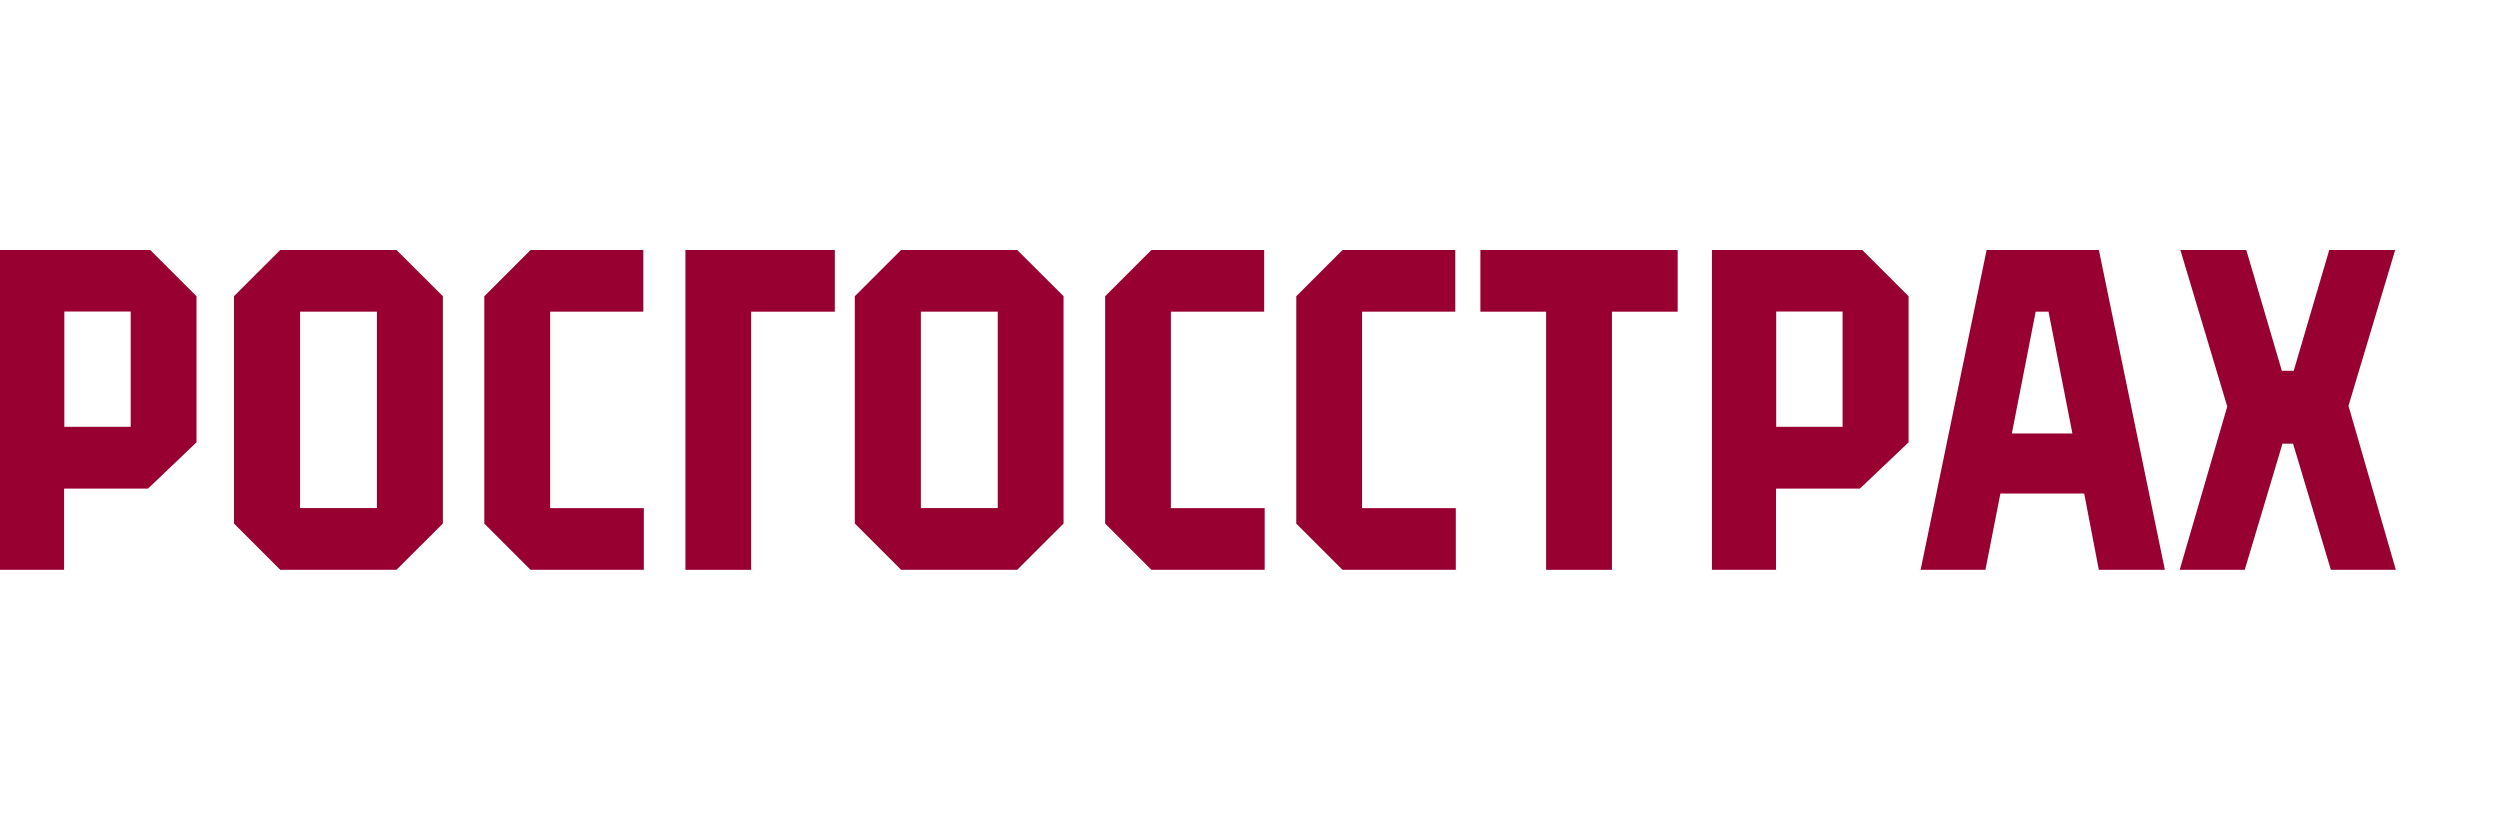
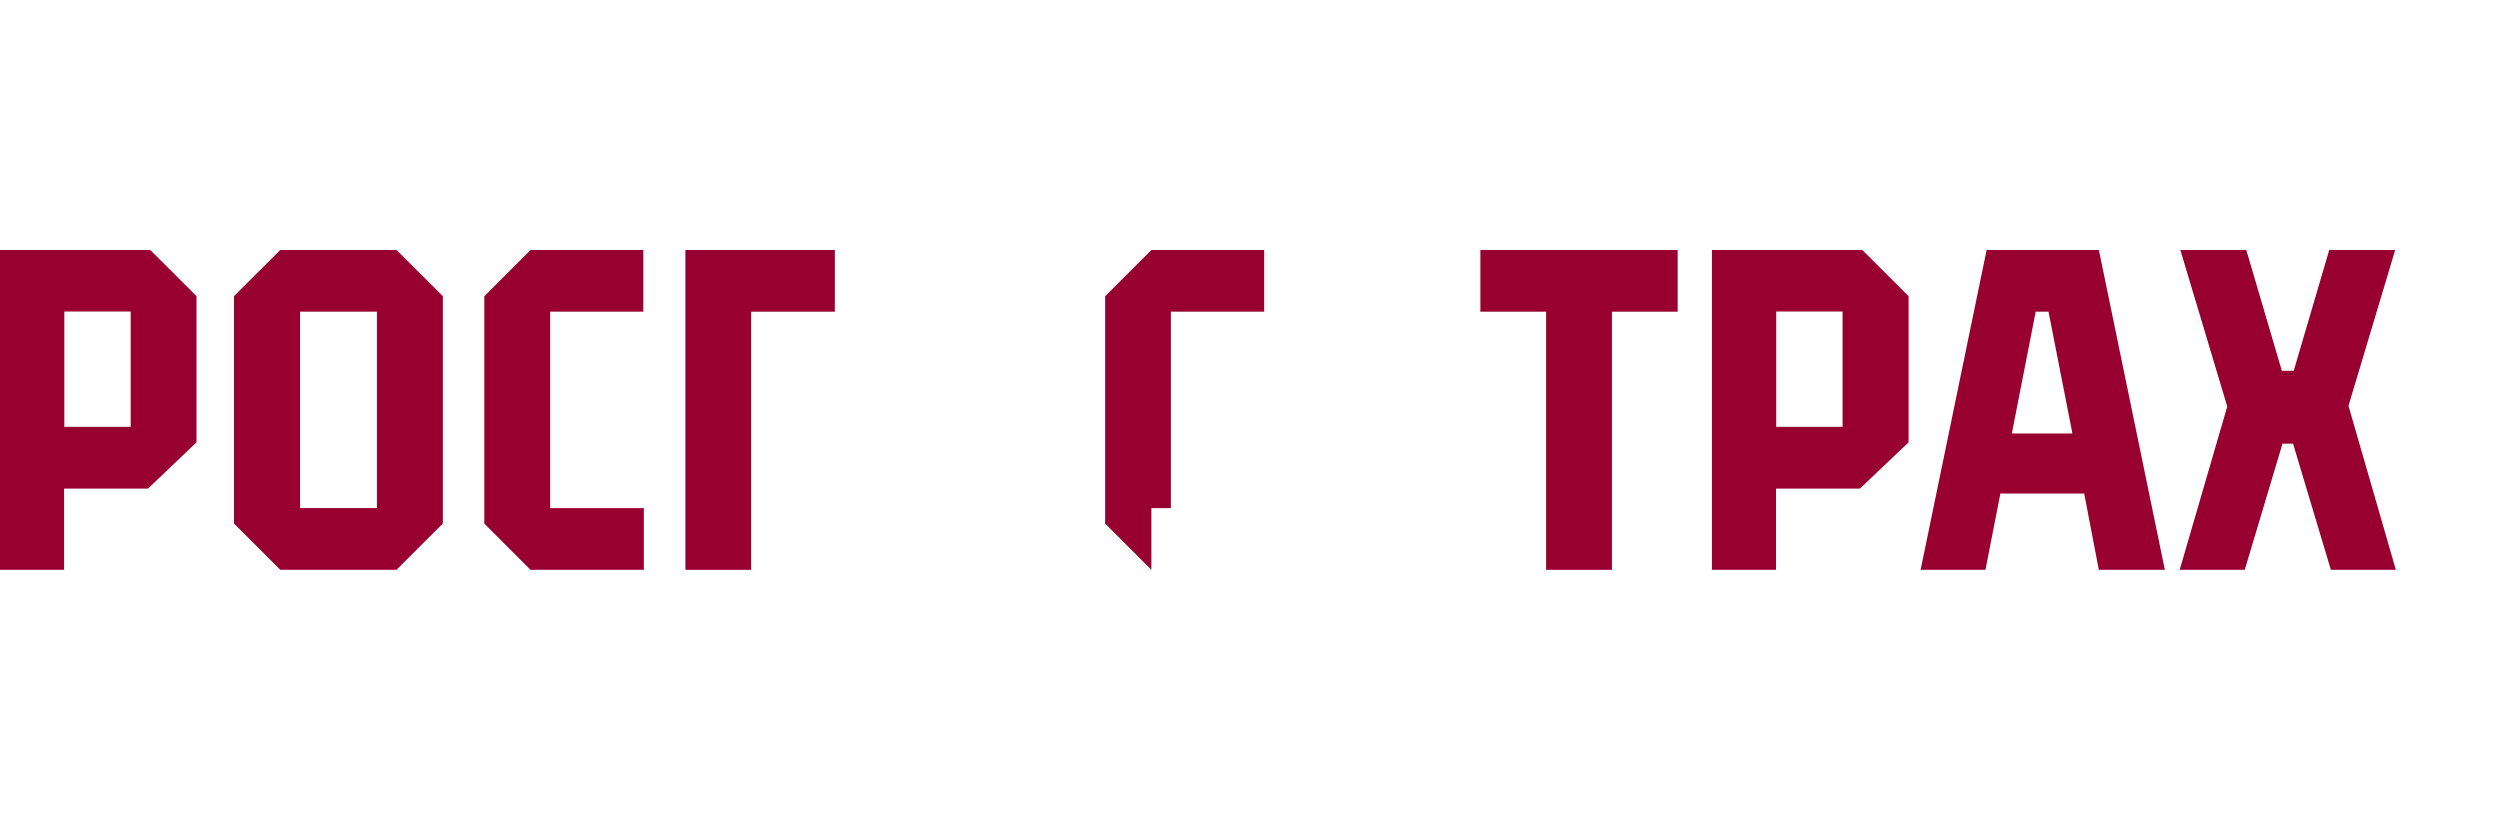
<svg xmlns="http://www.w3.org/2000/svg" width="120" height="40" viewBox="0 0 120 40" fill="none">
  <path fill-rule="evenodd" clip-rule="evenodd" d="M32.9 27.352H36.055V14.961H40.072V12H32.9V27.352Z" fill="#990032" />
  <path fill-rule="evenodd" clip-rule="evenodd" d="M71.059 14.961H74.214V27.352H77.373V14.961H80.528V12H71.059V14.961Z" fill="#990032" />
  <path fill-rule="evenodd" clip-rule="evenodd" d="M0 12V27.349H3.075V23.453H7.104L9.432 21.232V14.217L7.212 12H0ZM6.274 20.488H3.088V14.952H6.274V20.488Z" fill="#990032" />
  <path fill-rule="evenodd" clip-rule="evenodd" d="M13.451 12L11.231 14.217L11.231 25.129L13.451 27.349H19.033L21.257 25.129V14.217L19.033 12H13.451ZM18.092 24.387H14.402V14.961H18.092V24.387Z" fill="#990032" />
  <path fill-rule="evenodd" clip-rule="evenodd" d="M26.405 14.961H30.88V12H25.467L23.247 14.22V25.132L25.467 27.352H30.904V24.391H26.405V14.961Z" fill="#990032" />
-   <path fill-rule="evenodd" clip-rule="evenodd" d="M43.252 12L41.031 14.217V25.129L43.252 27.349H48.827L51.051 25.129V14.217L48.827 12H43.252ZM47.892 24.387H44.202V14.961H47.892V24.387Z" fill="#990032" />
  <path fill-rule="evenodd" clip-rule="evenodd" d="M82.173 12V27.349H85.249V23.453H89.274L91.612 21.232V14.217L89.391 12H82.173ZM88.444 20.488H85.258V14.952H88.444V20.488Z" fill="#990032" />
-   <path fill-rule="evenodd" clip-rule="evenodd" d="M56.202 14.961H60.68V12H55.267L53.047 14.22V25.132L55.267 27.352H60.705V24.391H56.202V14.961Z" fill="#990032" />
-   <path fill-rule="evenodd" clip-rule="evenodd" d="M65.379 14.961H69.854V12H64.441L62.221 14.22V25.132L64.441 27.352H69.879V24.391H65.379V14.961Z" fill="#990032" />
+   <path fill-rule="evenodd" clip-rule="evenodd" d="M56.202 14.961H60.68V12H55.267L53.047 14.22V25.132L55.267 27.352V24.391H56.202V14.961Z" fill="#990032" />
  <path fill-rule="evenodd" clip-rule="evenodd" d="M112.727 19.479L114.969 12H111.804L110.098 17.8H109.529L107.822 12H104.657L106.908 19.513L104.626 27.349H107.748L109.559 21.297H110.067L111.881 27.349H115L112.727 19.479Z" fill="#990032" />
  <path fill-rule="evenodd" clip-rule="evenodd" d="M100.743 27.349H103.913L100.746 12H95.358L92.19 27.349H95.302L96.019 23.689H100.041L100.743 27.349ZM96.569 20.805L97.713 14.961H98.329L99.475 20.805L96.569 20.805Z" fill="#990032" />
</svg>